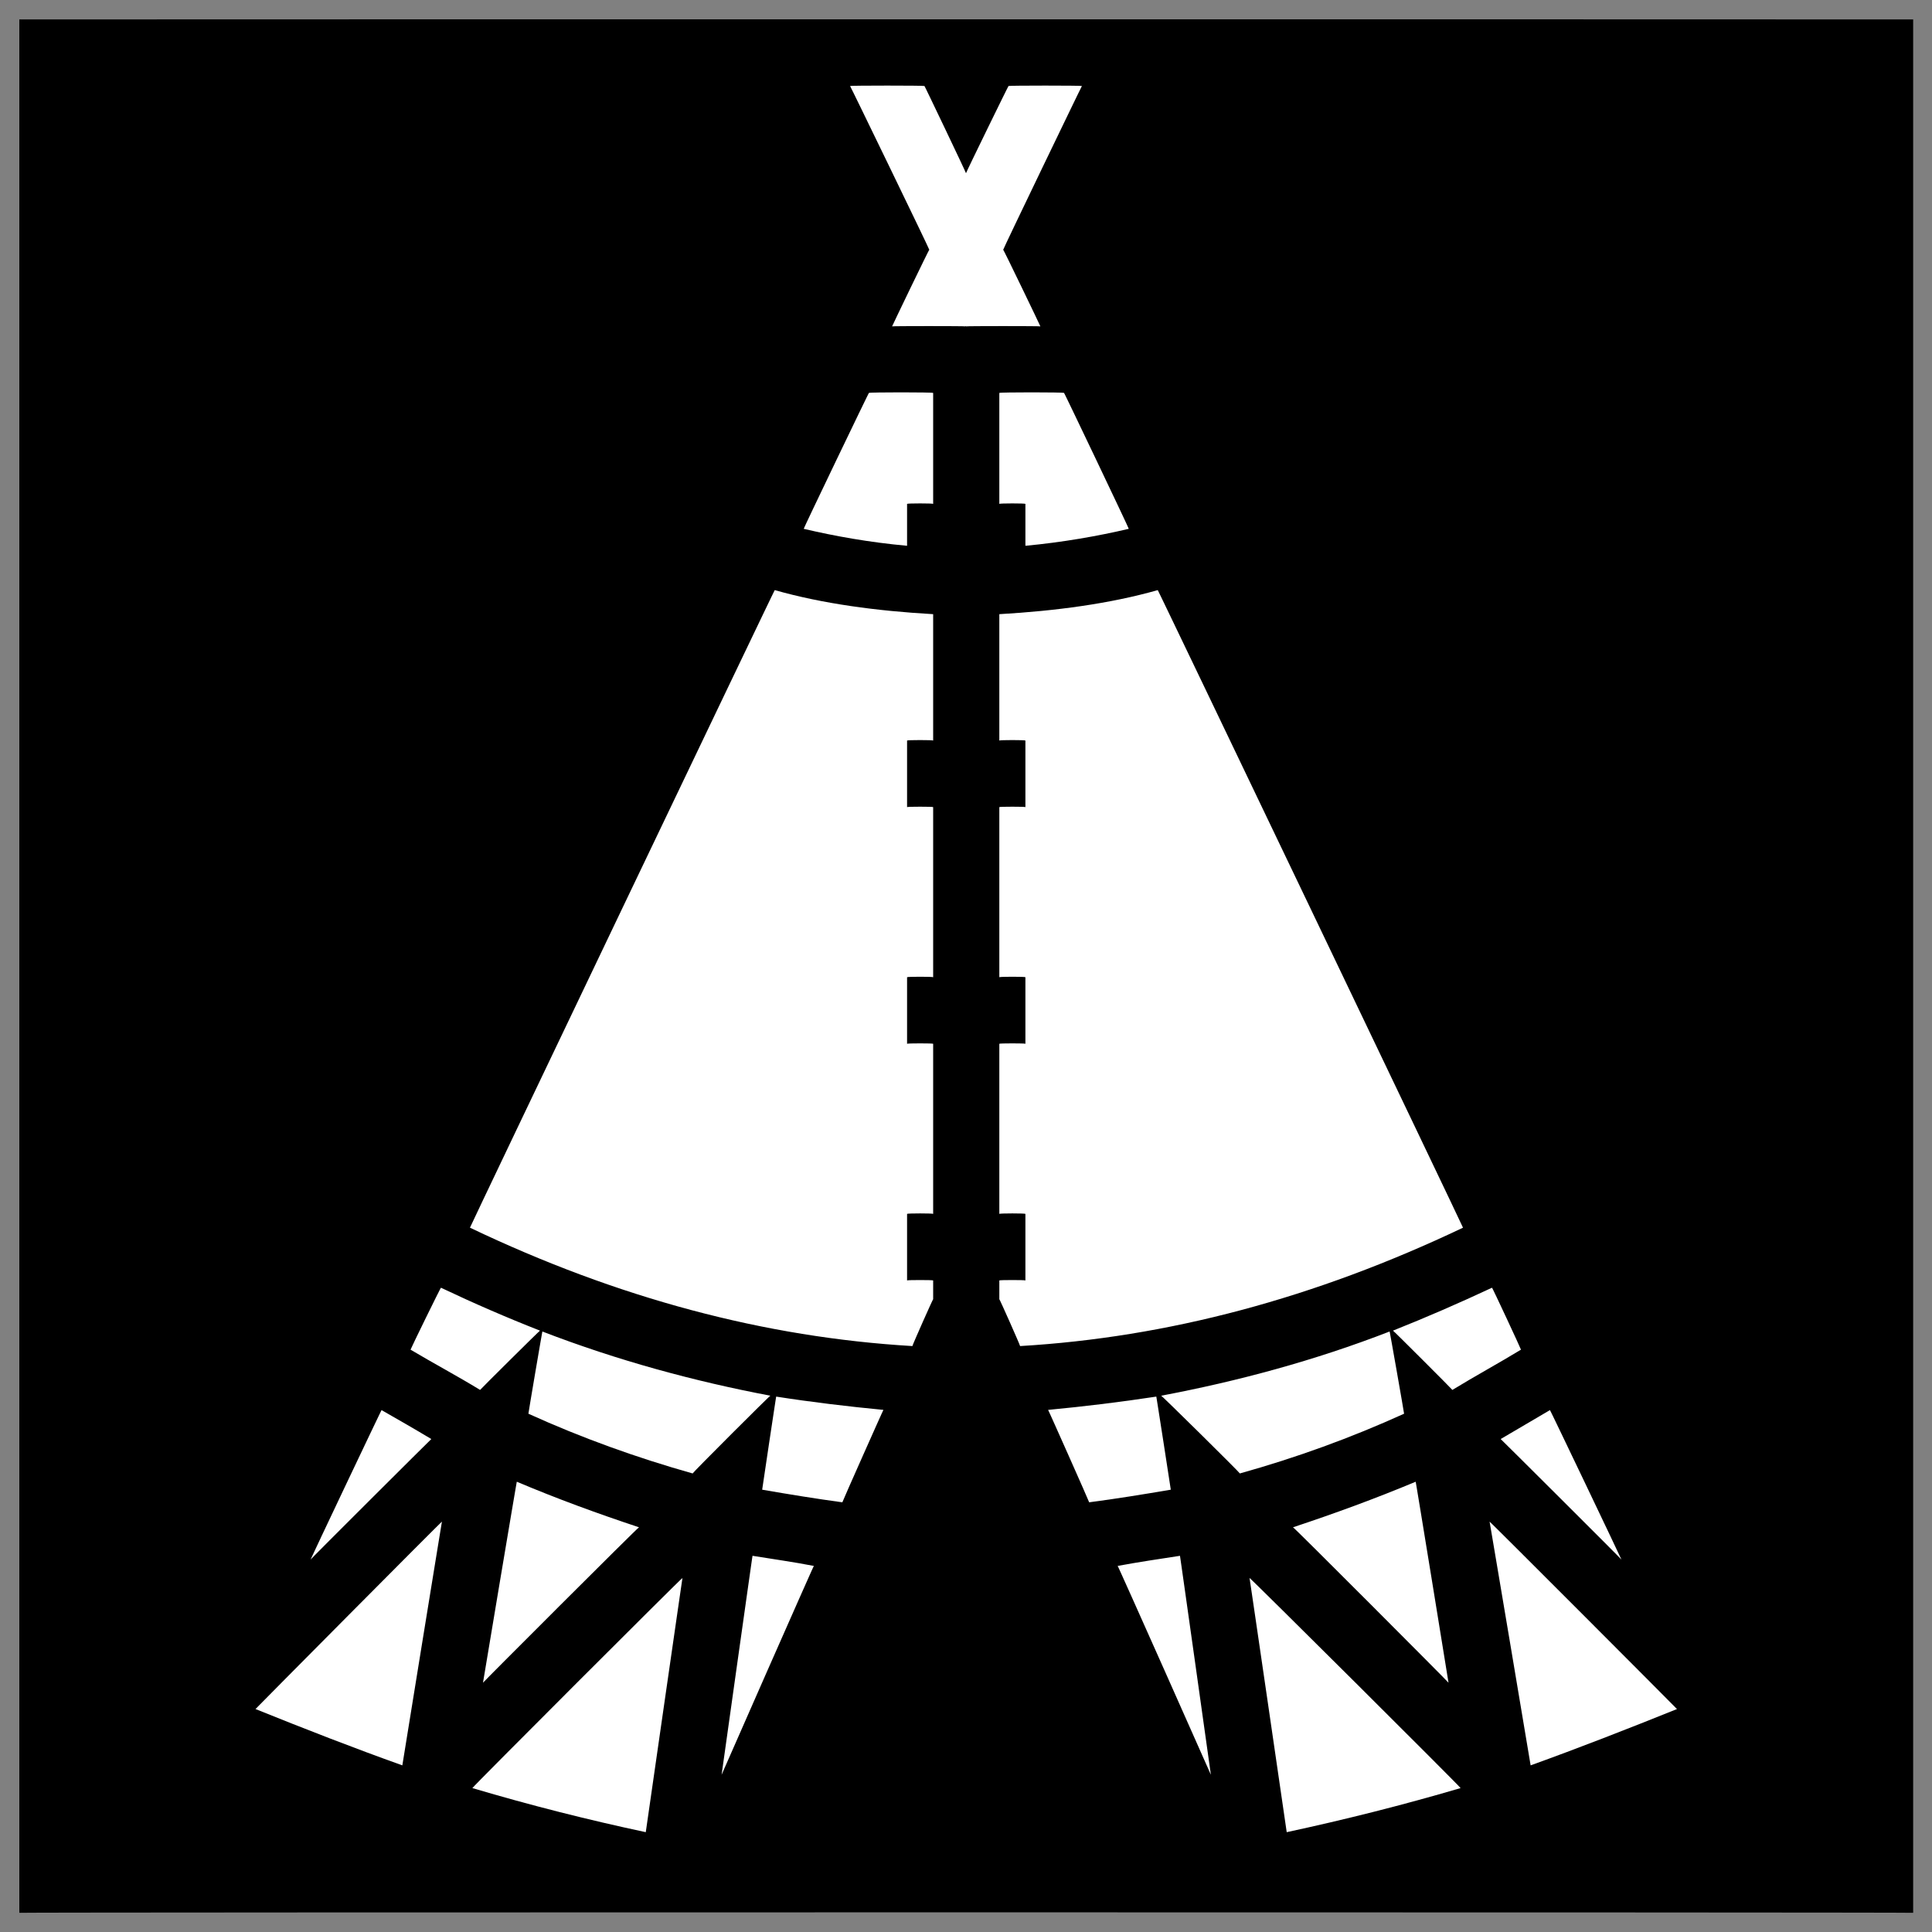
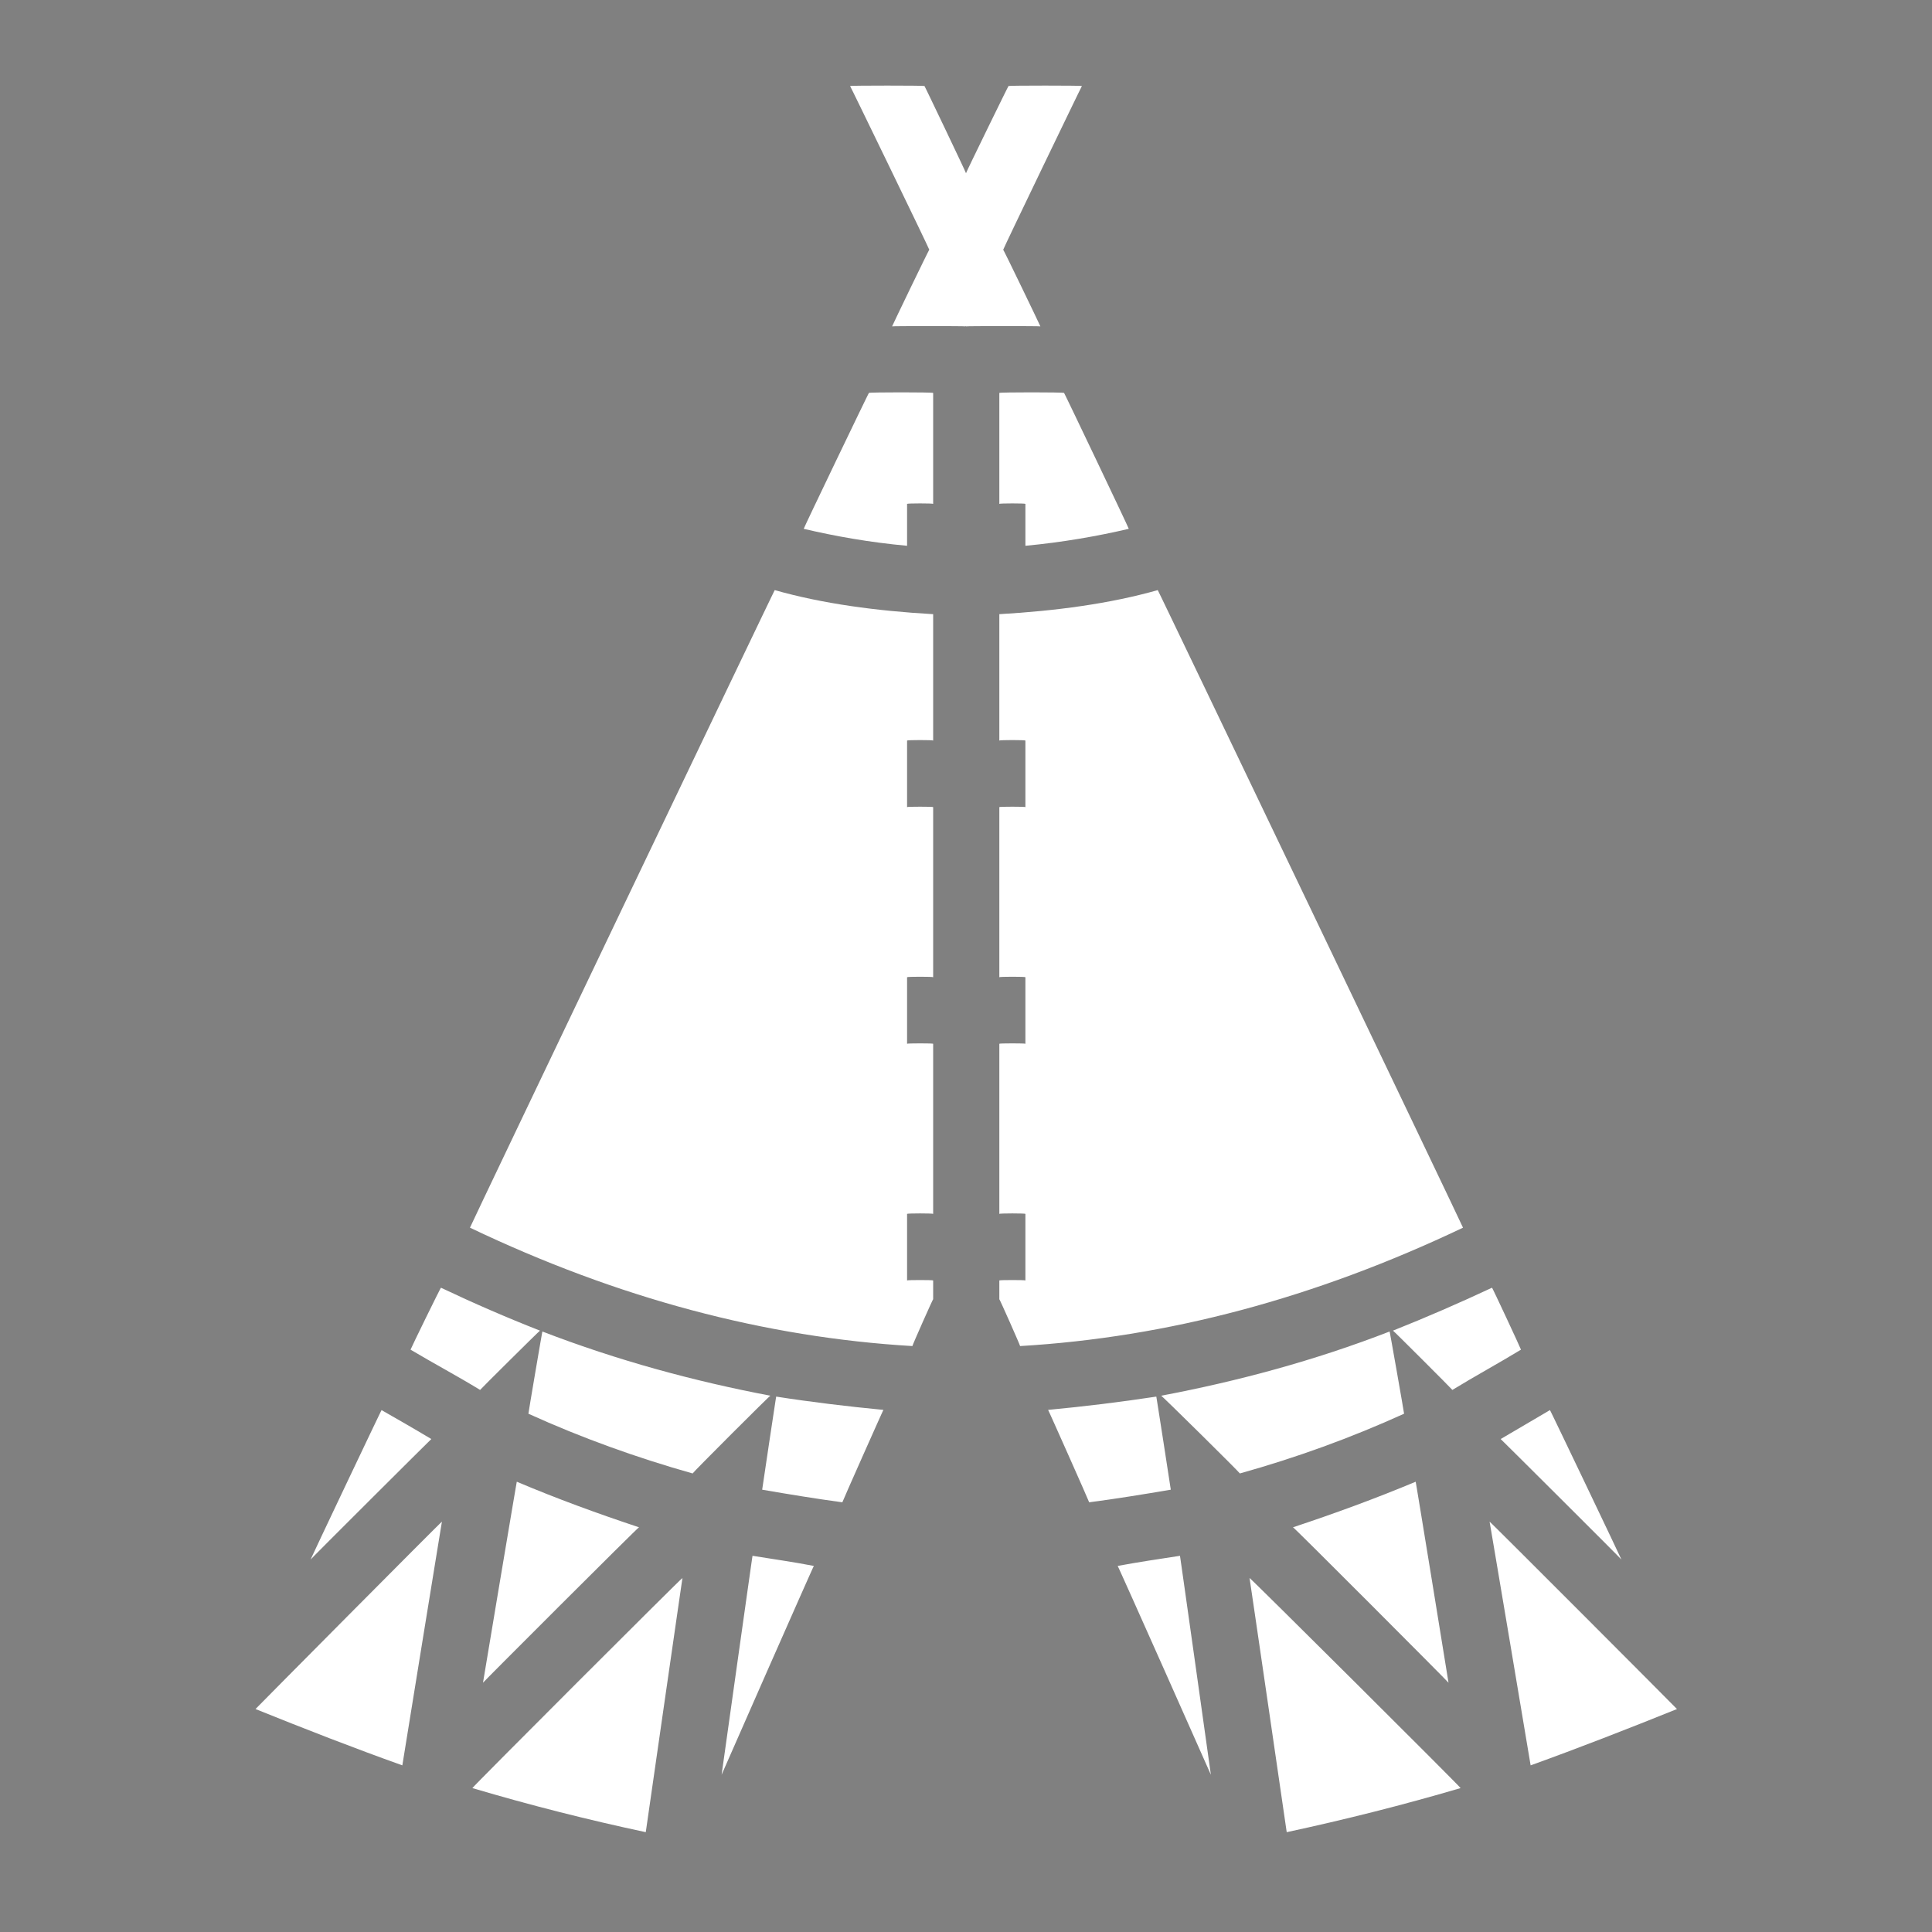
<svg xmlns="http://www.w3.org/2000/svg" version="1.1" width="100%" height="100%" id="svgWorkerArea" viewBox="0 0 400 400" style="background: white;">
  <rect x="0" y="0" width="400" height="400" fill="#808080" stroke="none" />
  <defs id="defsdoc">
    <pattern id="patternBool" x="0" y="0" width="10" height="10" patternUnits="userSpaceOnUse" patternTransform="rotate(35)">
-       <circle cx="5" cy="5" r="4" style="stroke: none;fill: #ff000070;" />
-     </pattern>
+       </pattern>
  </defs>
  <g id="fileImp-775520167" class="cosito">
-     <path id="pathImp-812129708" class="grouped" d="M4 4.025C4 3.992 396.1 3.992 396.1 4.025 396.1 3.992 396.1 395.892 396.1 396.025 396.1 395.892 4 395.892 4 396.025 4 395.892 4 3.992 4 4.025" />
    <path id="pathImp-113678102" fill="#fff" class="grouped" d="M176 17.806C176 17.692 192.4 51.492 192.4 51.712 192.4 51.492 184.7 67.492 184.7 67.572 184.7 67.492 199.9 67.492 199.9 67.572 199.9 67.492 200 67.492 200 67.563 200 67.492 200 67.492 200 67.572 200 67.492 215.4 67.492 215.4 67.572 215.4 67.492 207.7 51.492 207.7 51.712 207.7 51.492 224 17.692 224 17.806 224 17.692 208.8 17.692 208.8 17.806 208.8 17.692 200 35.692 200 35.863 200 35.692 191.4 17.692 191.4 17.806 191.4 17.692 176 17.692 176 17.806 176 17.692 176 17.692 176 17.806M179.9 81.353C179.9 81.192 166.4 109.292 166.4 109.487 172.8 110.992 180 112.292 187.8 112.999 187.8 112.792 187.8 104.192 187.8 104.322 187.8 104.192 193.2 104.192 193.2 104.322 193.2 104.192 193.2 81.192 193.2 81.353 193.2 81.192 179.9 81.192 179.9 81.353 179.9 81.192 179.9 81.192 179.9 81.353M206.9 81.353C206.9 81.192 206.9 104.192 206.9 104.322 206.9 104.192 212.3 104.192 212.3 104.322 212.3 104.192 212.3 112.792 212.3 112.999 219.9 112.292 227.3 110.992 233.7 109.487 233.7 109.292 220.3 81.192 220.3 81.353 220.3 81.192 206.9 81.192 206.9 81.353 206.9 81.192 206.9 81.192 206.9 81.353M160.4 122.175C160.4 121.992 97.3 253.992 97.3 254.178 127.9 268.792 158.4 276.892 188.9 278.688 188.9 278.492 193.2 268.792 193.2 269.002 193.2 268.792 193.2 264.992 193.2 265.103 193.2 264.992 187.8 264.992 187.8 265.103 187.8 264.992 187.8 251.192 187.8 251.322 187.8 251.192 193.2 251.192 193.2 251.322 193.2 251.192 193.2 215.992 193.2 216.103 193.2 215.992 187.8 215.992 187.8 216.103 187.8 215.992 187.8 202.192 187.8 202.322 187.8 202.192 193.2 202.192 193.2 202.322 193.2 202.192 193.2 166.992 193.2 167.103 193.2 166.992 187.8 166.992 187.8 167.103 187.8 166.992 187.8 153.192 187.8 153.322 187.8 153.192 193.2 153.192 193.2 153.322 193.2 153.192 193.2 126.992 193.2 127.157 181.5 126.492 170.3 124.992 160.4 122.175 160.4 121.992 160.4 121.992 160.4 122.175M239.7 122.175C229.8 124.992 218.5 126.492 206.9 127.157 206.9 126.992 206.9 153.192 206.9 153.322 206.9 153.192 212.3 153.192 212.3 153.322 212.3 153.192 212.3 166.992 212.3 167.103 212.3 166.992 206.9 166.992 206.9 167.103 206.9 166.992 206.9 202.192 206.9 202.322 206.9 202.192 212.3 202.192 212.3 202.322 212.3 202.192 212.3 215.992 212.3 216.103 212.3 215.992 206.9 215.992 206.9 216.103 206.9 215.992 206.9 251.192 206.9 251.322 206.9 251.192 212.3 251.192 212.3 251.322 212.3 251.192 212.3 264.992 212.3 265.103 212.3 264.992 206.9 264.992 206.9 265.103 206.9 264.992 206.9 268.792 206.9 269.002 206.9 268.792 211.2 278.492 211.2 278.688 241.7 276.892 272.2 268.792 302.9 254.178 302.9 253.992 239.7 121.992 239.7 122.175 239.7 121.992 239.7 121.992 239.7 122.175M91.3 266.61C91.3 266.392 85 279.292 85 279.434 89.8 282.292 94.7 284.892 99.4 287.769 99.4 287.692 111.8 275.392 111.8 275.493 104.9 272.792 98 269.792 91.3 266.611 91.3 266.392 91.3 266.392 91.3 266.61M308.9 266.61C302.1 269.792 295.2 272.792 288.4 275.493 288.4 275.392 300.7 287.692 300.7 287.769 305.4 284.892 310.2 282.292 314.9 279.433 314.9 279.292 308.9 266.392 308.9 266.611 308.9 266.392 308.9 266.392 308.9 266.61M112.3 275.675C112.3 275.392 109.4 292.492 109.4 292.695 120.4 297.692 131.8 301.792 143.4 305.062 143.4 304.892 159.5 288.792 159.5 288.967 143.8 285.992 127.9 281.692 112.3 275.676 112.3 275.392 112.3 275.392 112.3 275.675M287.7 275.675C272.2 281.692 256.2 285.992 240.4 288.966 240.4 288.792 256.7 304.892 256.7 305.062 268.4 301.792 279.7 297.692 290.7 292.695 290.7 292.492 287.7 275.392 287.7 275.676 287.7 275.392 287.7 275.392 287.7 275.675M160.7 289.151C160.7 288.992 157.8 308.292 157.8 308.424 163.4 309.392 168.9 310.292 174.4 311.036 174.4 310.892 182.9 291.792 182.9 291.903 175.5 291.192 168 290.292 160.7 289.151 160.7 288.992 160.7 288.992 160.7 289.151M239.4 289.151C231.9 290.292 224.5 291.192 217 291.903 217 291.792 225.5 310.892 225.5 311.036 231.2 310.292 236.7 309.392 242.4 308.424 242.4 308.292 239.4 288.992 239.4 289.151 239.4 288.992 239.4 288.992 239.4 289.151M79 291.946C79 291.792 64.3 322.792 64.3 322.896 64.3 322.792 89.3 297.892 89.3 297.938 85.9 295.892 82.4 293.892 79 291.947 79 291.792 79 291.792 79 291.946M320.9 291.946C317.6 293.892 314.2 295.892 310.7 297.938 310.7 297.892 335.7 322.792 335.7 322.896 335.7 322.792 320.9 291.792 320.9 291.947 320.9 291.792 320.9 291.792 320.9 291.946M107 306.776C107 306.492 100 348.292 100 348.388 100 348.292 132.3 315.992 132.3 316.21 123.8 313.392 115.3 310.292 107 306.776 107 306.492 107 306.492 107 306.776M293.1 306.776C284.7 310.292 276.2 313.392 267.7 316.21 267.7 315.992 299.9 348.292 299.9 348.389 299.9 348.292 293.1 306.492 293.1 306.776 293.1 306.492 293.1 306.492 293.1 306.776M91.5 315.039C91.5 314.892 52.9 353.792 52.9 353.837 63.2 357.992 73.2 361.892 83.3 365.497 83.3 365.392 91.5 314.892 91.5 315.039 91.5 314.892 91.5 314.892 91.5 315.039M308.4 315.039C308.4 314.892 316.9 365.392 316.9 365.498 326.9 361.892 336.9 357.992 347.2 353.838 347.2 353.792 308.4 314.892 308.4 315.04 308.4 314.892 308.4 314.892 308.4 315.039M155.8 322.114C155.8 321.892 149.4 367.392 149.4 367.445 149.4 367.392 168.5 323.992 168.5 324.21 164.3 323.392 160 322.792 155.8 322.112 155.8 321.892 155.8 321.892 155.8 322.114M244.3 322.114C239.9 322.792 235.8 323.392 231.4 324.209 231.4 323.992 250.7 367.392 250.7 367.444 250.7 367.392 244.3 321.892 244.3 322.113 244.3 321.892 244.3 321.892 244.3 322.114M141.3 326.704C141.3 326.492 97.8 369.992 97.8 370.203 109.9 373.792 121.8 376.792 133.7 379.331 133.7 379.292 141.3 326.492 141.3 326.704 141.3 326.492 141.3 326.492 141.3 326.704M258.7 326.704C258.7 326.492 266.4 379.292 266.4 379.331 278.2 376.792 290.2 373.792 302.4 370.203 302.4 369.992 258.7 326.492 258.7 326.704 258.7 326.492 258.7 326.492 258.7 326.704" />
  </g>
</svg>